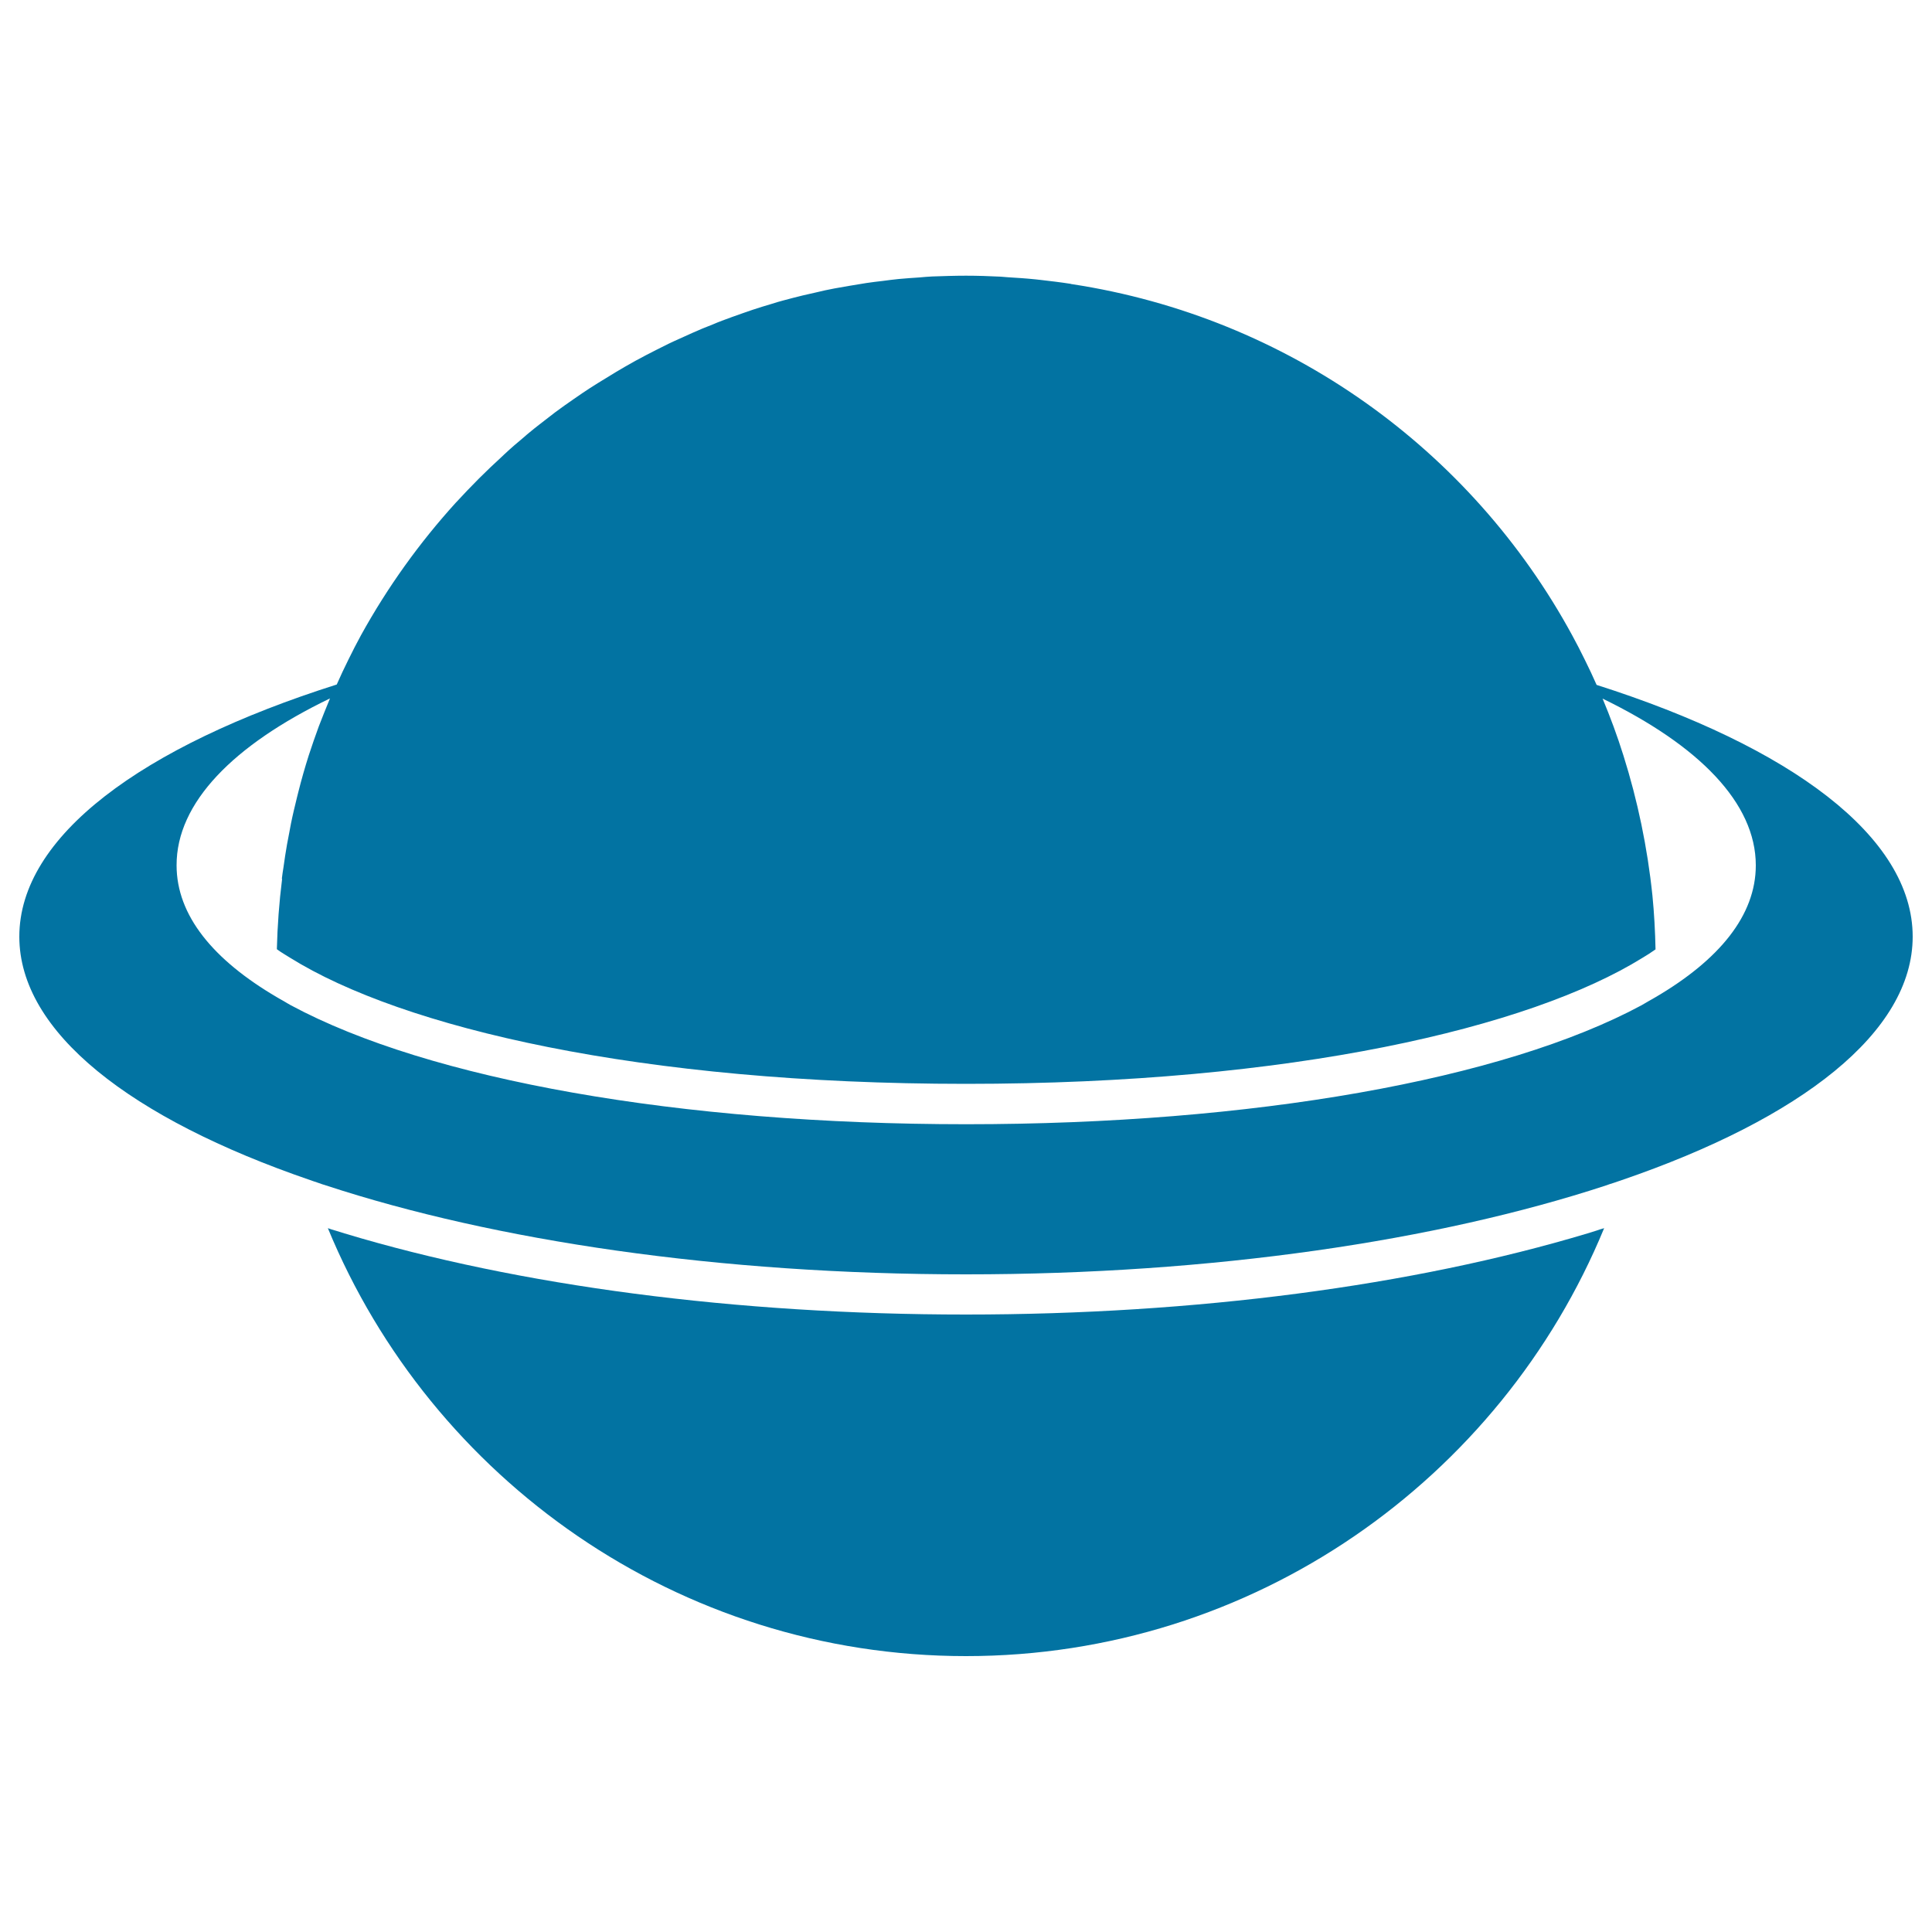
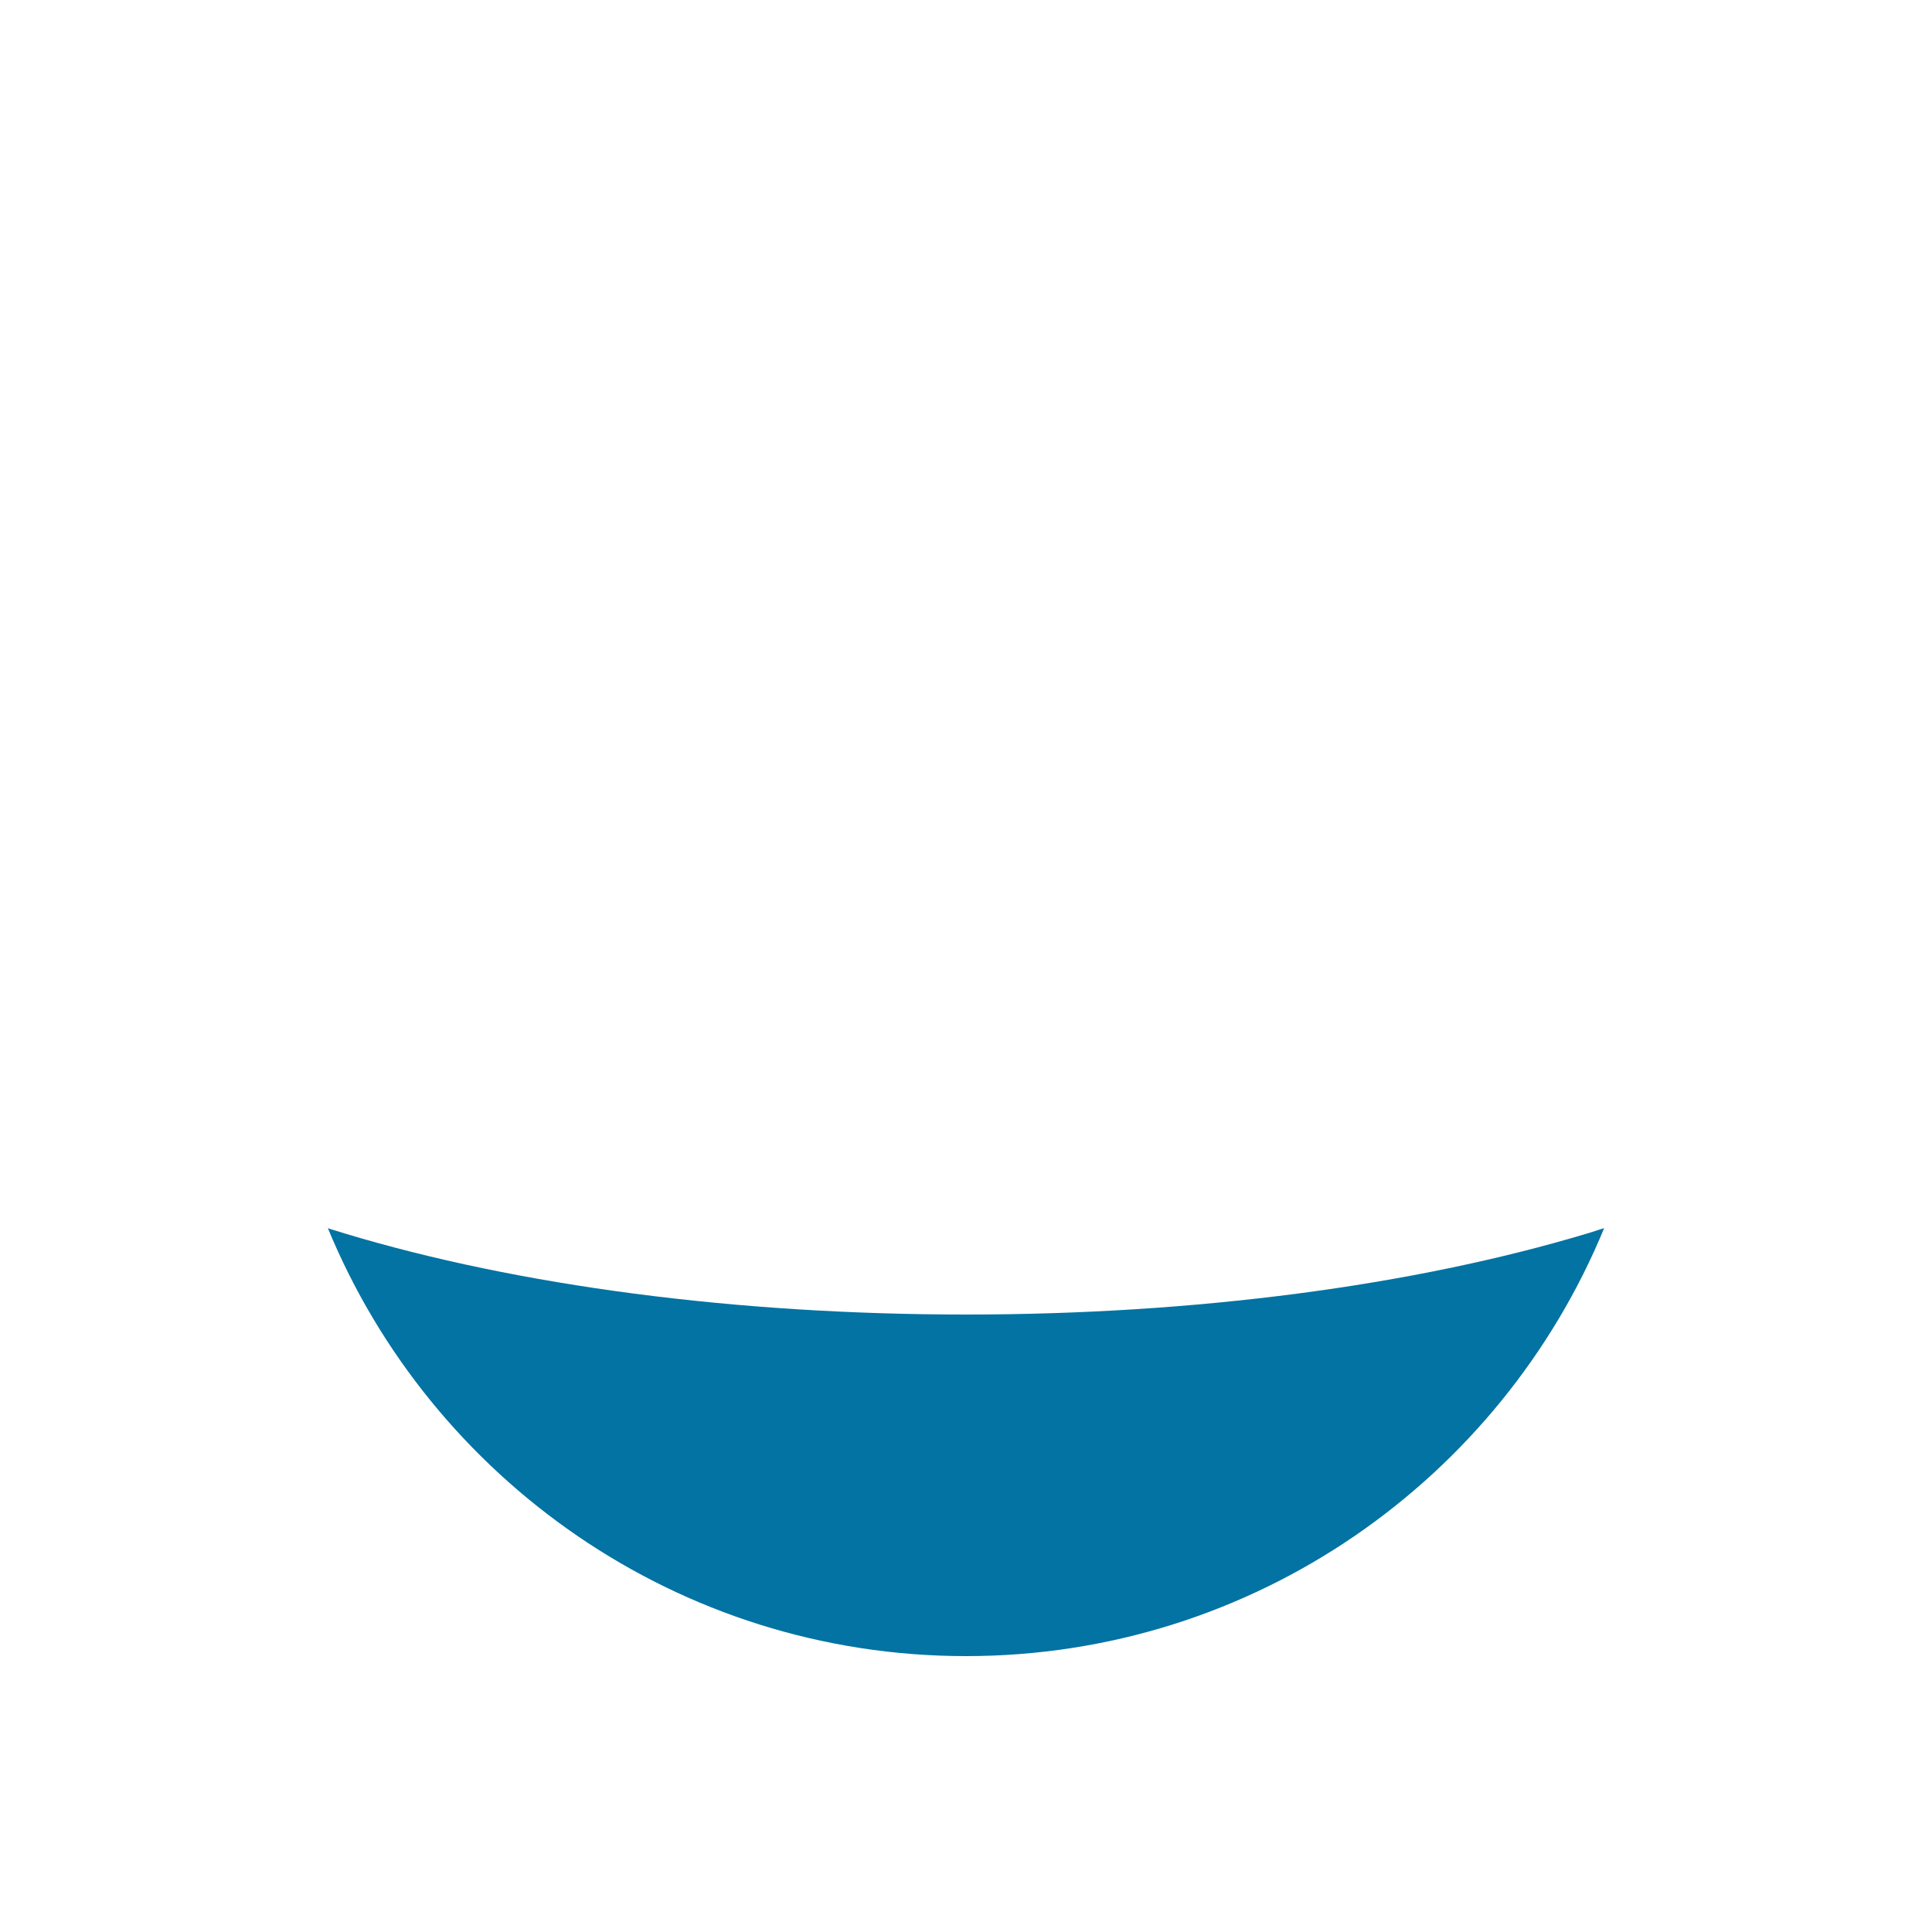
<svg xmlns="http://www.w3.org/2000/svg" viewBox="0 0 1000 1000" style="fill:#0273a2">
  <title>Saturn SVG icon</title>
  <g>
    <g>
-       <path d="M500,680.4c-118.8,0-231.5-14.8-321.7-42c-1.5-0.5-3-0.9-4.5-1.4c-1.4-0.4-2.8-0.8-4.1-1.3C223.2,765.5,351.1,857.2,500,857.2c148.9,0,276.8-91.6,330.3-221.5c-1.4,0.4-2.8,0.8-4.1,1.3c-1.5,0.5-3,0.9-4.5,1.4C731.5,665.5,618.8,680.4,500,680.4z" />
-       <path d="M160.5,610.8c1.3,0.5,2.7,0.9,4.1,1.4c1.4,0.5,2.8,1,4.2,1.4c87.2,28.6,203.5,46,331.2,46c127.7,0,244-17.4,331.2-46c1.4-0.5,2.8-1,4.2-1.4c1.4-0.5,2.7-0.9,4.1-1.4C932.2,579,990,534.3,990,484.8c0-51.8-63.2-98.3-163.6-130.3c-1.9-4.3-3.9-8.6-6-12.8c-2.1-4.3-4.3-8.6-6.6-12.8C761.5,232.6,666.6,164.2,555,147.1c-0.3,0-0.6-0.1-0.9-0.2c-5.1-0.8-10.2-1.4-15.4-2c-0.9-0.1-1.8-0.2-2.7-0.3c-4.8-0.5-9.5-0.8-14.4-1.1c-1.2-0.1-2.4-0.2-3.7-0.3c-5.9-0.3-11.9-0.5-17.9-0.5c-5.9,0-11.7,0.2-17.5,0.4c-2.2,0.1-4.4,0.3-6.6,0.5c-3.5,0.2-7.1,0.5-10.6,0.8c-2.8,0.3-5.5,0.6-8.3,1c-2.9,0.3-5.8,0.7-8.6,1.1c-3.1,0.5-6.1,1-9.1,1.5c-2.5,0.4-5,0.9-7.4,1.3c-3.2,0.6-6.5,1.3-9.7,2.1c-2.2,0.5-4.4,1-6.6,1.5c-3.4,0.8-6.7,1.7-10.1,2.6c-2,0.5-3.9,1.1-5.8,1.7c-3.5,1-6.9,2.1-10.3,3.2c-1.8,0.6-3.5,1.2-5.2,1.8c-3.5,1.2-7,2.5-10.5,3.8c-1.6,0.6-3.1,1.2-4.7,1.9c-3.6,1.4-7.1,2.8-10.6,4.4c-1.4,0.6-2.8,1.3-4.2,1.9c-3.6,1.6-7.2,3.2-10.7,5c-1.2,0.6-2.4,1.2-3.6,1.8c-3.7,1.9-7.3,3.7-10.9,5.7c-0.3,0.2-0.6,0.3-0.9,0.5c-6.3,3.5-12.4,7.2-18.5,11c-2.8,1.7-5.5,3.5-8.2,5.3c-1.5,1-3,2.1-4.5,3.1c-3.2,2.2-6.3,4.4-9.4,6.7c-1.2,0.9-2.3,1.8-3.5,2.7c-3.3,2.6-6.7,5.1-9.9,7.8c-0.9,0.7-1.8,1.5-2.7,2.3c-3.5,2.9-7,5.9-10.3,9c-0.6,0.6-1.3,1.2-1.9,1.8c-3.6,3.3-7.2,6.7-10.7,10.2c-0.4,0.4-0.7,0.7-1.1,1.1c-3.8,3.8-7.5,7.7-11.1,11.6c-0.1,0.1-0.2,0.2-0.3,0.3c-18.9,20.8-35.4,43.8-49.1,68.6c-2.3,4.2-4.5,8.5-6.6,12.8c-2.1,4.2-4.1,8.5-6,12.8C73.4,386.3,10,432.9,10,484.8C10,534.3,67.8,579,160.5,610.8z M170.8,361.5c-2,4.8-3.9,9.6-5.8,14.5c-1.8,5-3.6,10-5.2,15c-2,6.3-3.8,12.6-5.4,19c-0.2,0.9-0.5,1.9-0.7,2.8c-1.1,4.5-2.2,9-3.1,13.5c-0.3,1.6-0.6,3.2-0.9,4.8c-0.8,3.9-1.5,7.9-2.1,11.8c-0.3,2-0.6,4.1-0.9,6.2c-0.3,1.9-0.6,3.7-0.8,5.6c0,0.1,0.1,0.3,0.1,0.4c-1.5,11.9-2.4,24-2.7,36.2c1.1,0.8,2.2,1.6,3.4,2.3c1.1,0.7,2.3,1.4,3.4,2.1C208.3,532,331.5,561,500,561c168.5,0,291.7-29,350.1-65.2c1.1-0.7,2.3-1.4,3.4-2.1c1.2-0.8,2.3-1.6,3.4-2.3c-0.2-9.4-0.7-18.7-1.6-27.8c0,0,0,0,0,0c-2.6-25.1-7.7-49.3-15-72.5c-1.6-5.1-3.3-10.1-5.1-15c-1.8-4.9-3.7-9.7-5.7-14.5c49.8,24.2,79.3,54,79.3,86.3c0,25.9-18.9,48.9-52,68.3c-1.2,0.7-2.3,1.3-3.5,2c-1.2,0.7-2.4,1.4-3.6,2.1c-71.7,38.6-201.4,61.6-349.6,61.6c-148.2,0-277.9-23-349.6-61.6c-1.3-0.7-2.4-1.4-3.6-2.1c-1.2-0.7-2.4-1.3-3.5-2c-33.1-19.4-52-42.4-52-68.3C91.3,415.5,120.8,385.6,170.8,361.5z" />
+       <path d="M500,680.4c-118.8,0-231.5-14.8-321.7-42c-1.5-0.5-3-0.9-4.5-1.4c-1.4-0.4-2.8-0.8-4.1-1.3C223.2,765.5,351.1,857.2,500,857.2c148.9,0,276.8-91.6,330.3-221.5c-1.4,0.4-2.8,0.8-4.1,1.3c-1.5,0.5-3,0.9-4.5,1.4C731.5,665.5,618.8,680.4,500,680.4" />
    </g>
  </g>
</svg>